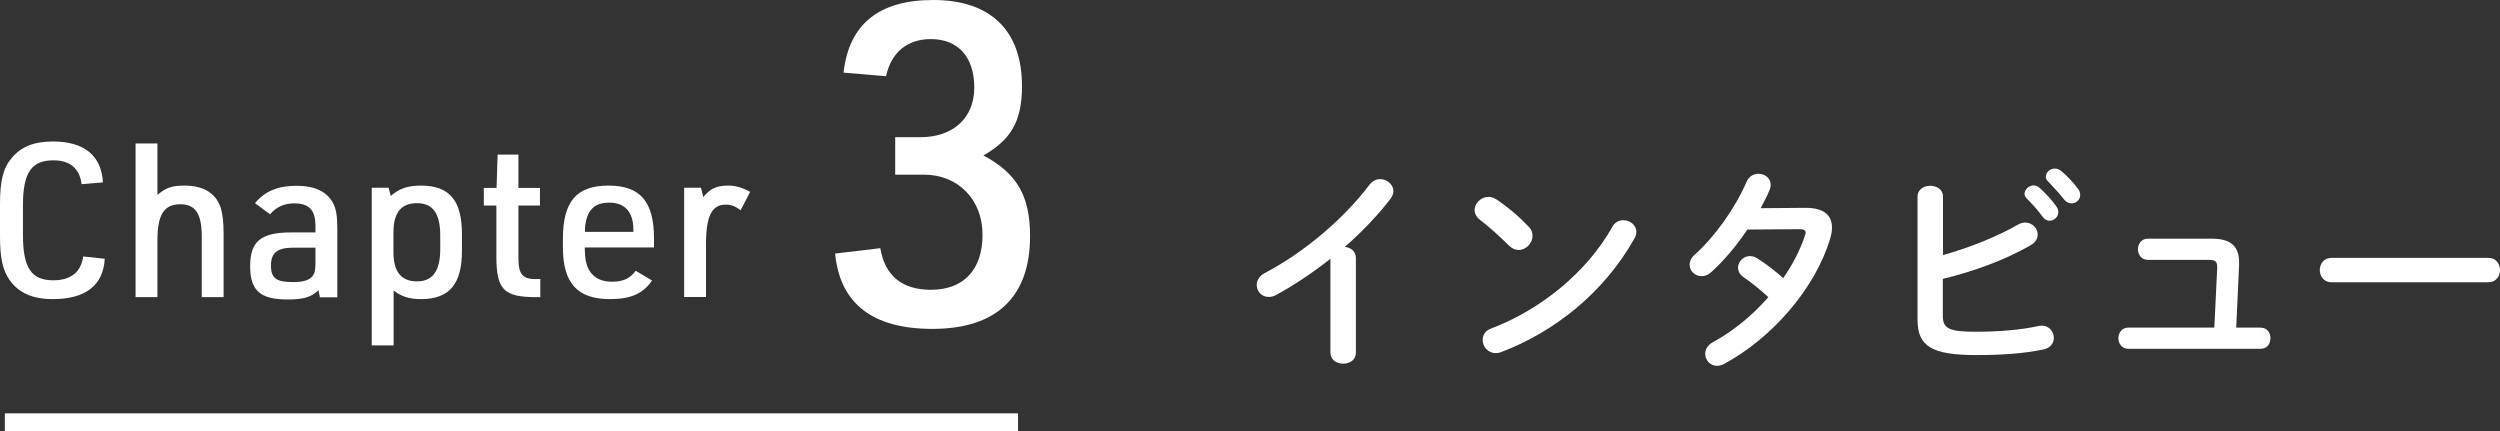
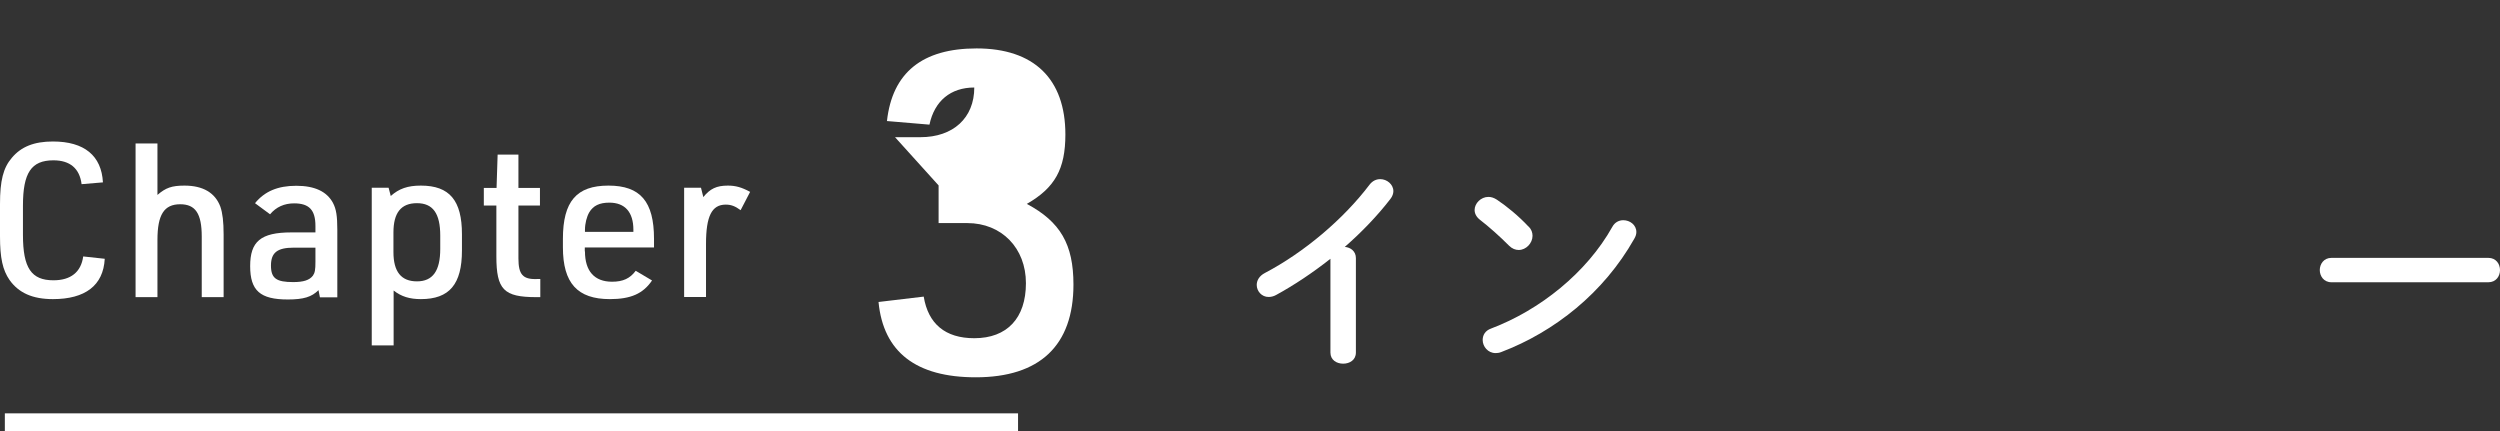
<svg xmlns="http://www.w3.org/2000/svg" viewBox="0 0 139.41 24.05">
  <rect x="0" y="0" width="139.41" height="24.05" fill="#333333" stroke="none" />
  <g fill="#fff">
    <path d="m5.84 14.44c-.08 1.48-1.09 2.24-2.89 2.24-1.14 0-1.91-.35-2.42-1.07-.38-.55-.53-1.22-.53-2.44v-1.79c0-1.31.18-2.02.66-2.58.52-.62 1.24-.91 2.29-.91 1.75 0 2.71.79 2.79 2.28l-1.19.1c-.11-.88-.65-1.33-1.57-1.33-1.24 0-1.7.7-1.7 2.53v1.63c0 1.85.47 2.53 1.7 2.53.97 0 1.54-.46 1.66-1.33l1.2.13z" />
    <path d="m7.56 8h1.22v2.87c.46-.4.8-.52 1.51-.52 1.03 0 1.71.4 2 1.18.12.35.18.83.18 1.55v3.49h-1.22v-3.38c0-1.28-.35-1.8-1.2-1.8-.9 0-1.27.58-1.27 1.99v3.19h-1.22z" />
    <path d="m17.59 12.6c0-.89-.35-1.26-1.19-1.26-.54 0-1 .2-1.34.61l-.84-.62c.54-.66 1.27-.97 2.3-.97s1.71.32 2.05.96c.18.34.24.73.24 1.49v3.77h-.97l-.08-.4c-.38.38-.83.52-1.71.52-1.54 0-2.1-.49-2.1-1.86s.58-1.88 2.3-1.88h1.34v-.35zm-1.21 1.21c-.92 0-1.27.28-1.27 1s.31.92 1.24.92c.58 0 .91-.11 1.1-.36.11-.16.14-.32.14-.77v-.79z" />
    <path d="m20.72 10.47h.95l.12.46c.46-.41.94-.58 1.68-.58 1.6 0 2.29.83 2.29 2.71v.91c0 1.88-.7 2.71-2.29 2.71-.62 0-1.09-.14-1.52-.48v3.06h-1.22v-8.79zm3.83 2.67c0-1.24-.41-1.81-1.3-1.81s-1.31.54-1.31 1.63v1.1c0 1.09.43 1.63 1.31 1.63s1.3-.58 1.3-1.81z" />
    <path d="m26.98 11.46v-.98h.71l.06-1.86h1.16v1.86h1.2v.98h-1.2v2.95c0 .89.24 1.18 1.03 1.15h.19v1.01h-.22c-1.82 0-2.23-.42-2.23-2.28v-2.83h-.71z" />
    <path d="m32.62 14.02c0 1.1.53 1.69 1.51 1.69.61 0 1-.18 1.32-.61l.91.54c-.5.74-1.19 1.04-2.35 1.04-1.81 0-2.62-.89-2.62-2.89v-.47c0-2.09.76-2.97 2.54-2.97s2.54.89 2.54 2.97v.48h-3.86v.22zm2.7-1.09v-.12c0-.98-.47-1.51-1.34-1.51-.55 0-.9.17-1.12.54-.14.24-.24.62-.24.98v.11z" />
    <path d="m38.14 10.47h.95l.13.52c.38-.47.74-.64 1.37-.64.44 0 .78.1 1.24.35l-.53 1.02c-.31-.23-.54-.31-.83-.31-.78 0-1.1.65-1.1 2.19v2.96h-1.22v-6.09z" />
-     <path d="m49.91 7.65h1.42c1.82 0 3-1.07 3-2.77s-.9-2.7-2.42-2.7c-1.32 0-2.22.75-2.5 2.07l-2.37-.2c.3-2.7 1.97-4.05 5-4.05 3.2 0 4.95 1.7 4.95 4.8 0 1.92-.58 2.97-2.15 3.87 1.87 1 2.6 2.25 2.6 4.5 0 3.4-1.88 5.17-5.45 5.17-3.32 0-5.15-1.4-5.42-4.2l2.52-.3c.25 1.52 1.2 2.32 2.82 2.32 1.83 0 2.88-1.12 2.88-3.07s-1.35-3.35-3.27-3.35h-1.6v-2.1z" />
+     <path d="m49.91 7.65h1.42c1.82 0 3-1.07 3-2.77c-1.32 0-2.22.75-2.5 2.07l-2.37-.2c.3-2.7 1.97-4.05 5-4.05 3.2 0 4.95 1.7 4.95 4.8 0 1.92-.58 2.97-2.15 3.87 1.87 1 2.6 2.25 2.6 4.5 0 3.4-1.88 5.17-5.45 5.17-3.32 0-5.15-1.4-5.42-4.2l2.52-.3c.25 1.52 1.2 2.32 2.82 2.32 1.83 0 2.88-1.12 2.88-3.07s-1.35-3.35-3.27-3.35h-1.6v-2.1z" />
  </g>
  <path d="m.27 23.55h56.5" fill="none" stroke="#fff" stroke-miterlimit="10" />
  <g fill="#fff">
    <path d="m74.19 14.43c-1 .79-2.04 1.48-3.03 2.02-.14.08-.29.11-.42.11-.38 0-.66-.32-.66-.67 0-.24.13-.5.46-.67 2.17-1.14 4.37-2.99 5.83-4.92.17-.22.38-.31.6-.31.37 0 .73.29.73.67 0 .13-.05.29-.17.44-.71.92-1.58 1.83-2.54 2.67.32.02.62.24.62.62v5.27c0 .42-.35.62-.71.62s-.71-.2-.71-.62z" />
    <path d="m85.24 12.63c.16.16.22.34.22.52 0 .41-.36.79-.77.79-.18 0-.37-.07-.54-.24-.54-.54-1.1-1.04-1.63-1.45-.2-.16-.29-.35-.29-.54 0-.37.35-.73.77-.73.16 0 .31.05.48.16.55.37 1.2.9 1.76 1.5zm5.28-.35c.37 0 .73.26.73.66 0 .12-.04.25-.12.38-1.7 3.01-4.44 5.18-7.41 6.31-.12.05-.23.06-.32.06-.43 0-.72-.37-.72-.73 0-.26.13-.52.47-.64 2.72-1.03 5.33-3.11 6.76-5.67.14-.26.38-.37.61-.37z" />
-     <path d="m100.66 11.59c1-.01 1.5.38 1.5 1.1 0 .19-.04.41-.11.64-.84 2.78-3.24 5.52-5.9 6.96-.13.07-.28.11-.4.11-.38 0-.66-.32-.66-.67 0-.24.12-.48.43-.65 1.14-.62 2.21-1.5 3.09-2.51-.53-.49-1-.85-1.39-1.12-.22-.16-.3-.34-.3-.53 0-.32.29-.64.66-.64.13 0 .28.04.42.13.47.3.95.66 1.44 1.1.53-.77.95-1.58 1.21-2.37.02-.06.04-.12.04-.17 0-.13-.1-.19-.32-.19l-2.93.02c-.61.91-1.32 1.75-2.02 2.38-.17.16-.36.22-.53.22-.37 0-.67-.29-.67-.64 0-.18.08-.38.29-.56 1.12-1.01 2.25-2.59 2.88-4.05.13-.32.41-.46.67-.46.35 0 .68.24.68.61 0 .08-.01.18-.06.29-.14.34-.31.67-.5 1.02l2.47-.02z" />
-     <path d="m108.33 14.23c1.5-.42 3.03-1.03 4.19-1.7.14-.08.29-.12.41-.12.4 0 .7.32.7.67 0 .22-.12.44-.4.6-1.39.8-3.17 1.46-4.89 1.87v2.09c0 .68.37.86 1.81.86 1.28 0 2.52-.1 3.53-.32.06-.01.12-.02.18-.02.42 0 .67.35.67.68 0 .28-.17.55-.55.64-1.1.24-2.45.32-3.75.32-2.5 0-3.3-.48-3.3-1.97v-6.87c0-.4.36-.6.71-.6s.71.2.71.6v3.27zm4.57-3.43c0-.24.24-.46.5-.46.11 0 .23.04.33.13.32.29.68.67.94 1.04.08.11.11.22.11.32 0 .26-.23.48-.48.48-.14 0-.29-.07-.4-.23-.29-.4-.61-.74-.89-1.02-.08-.1-.12-.19-.12-.28zm1.19-.96c0-.24.23-.44.5-.44.12 0 .24.05.36.14.31.26.67.64.92.98.1.12.13.24.13.36 0 .26-.23.46-.48.46-.14 0-.3-.06-.42-.22-.28-.35-.61-.71-.89-1-.1-.1-.13-.19-.13-.29z" />
-     <path d="m126.06 18.27c.37 0 .55.29.55.59s-.18.59-.55.59h-7.38c-.36 0-.55-.3-.55-.59s.19-.59.55-.59h4.8l.16-3.32c.01-.35-.07-.46-.48-.46h-3.39c-.36 0-.55-.3-.55-.59s.19-.59.55-.59h3.57c1.12 0 1.57.47 1.52 1.49l-.16 3.47z" />
    <path d="m138.76 14.38c.43 0 .65.34.65.68s-.22.68-.65.68h-8.75c-.43 0-.65-.35-.65-.68s.22-.68.65-.68z" />
  </g>
</svg>